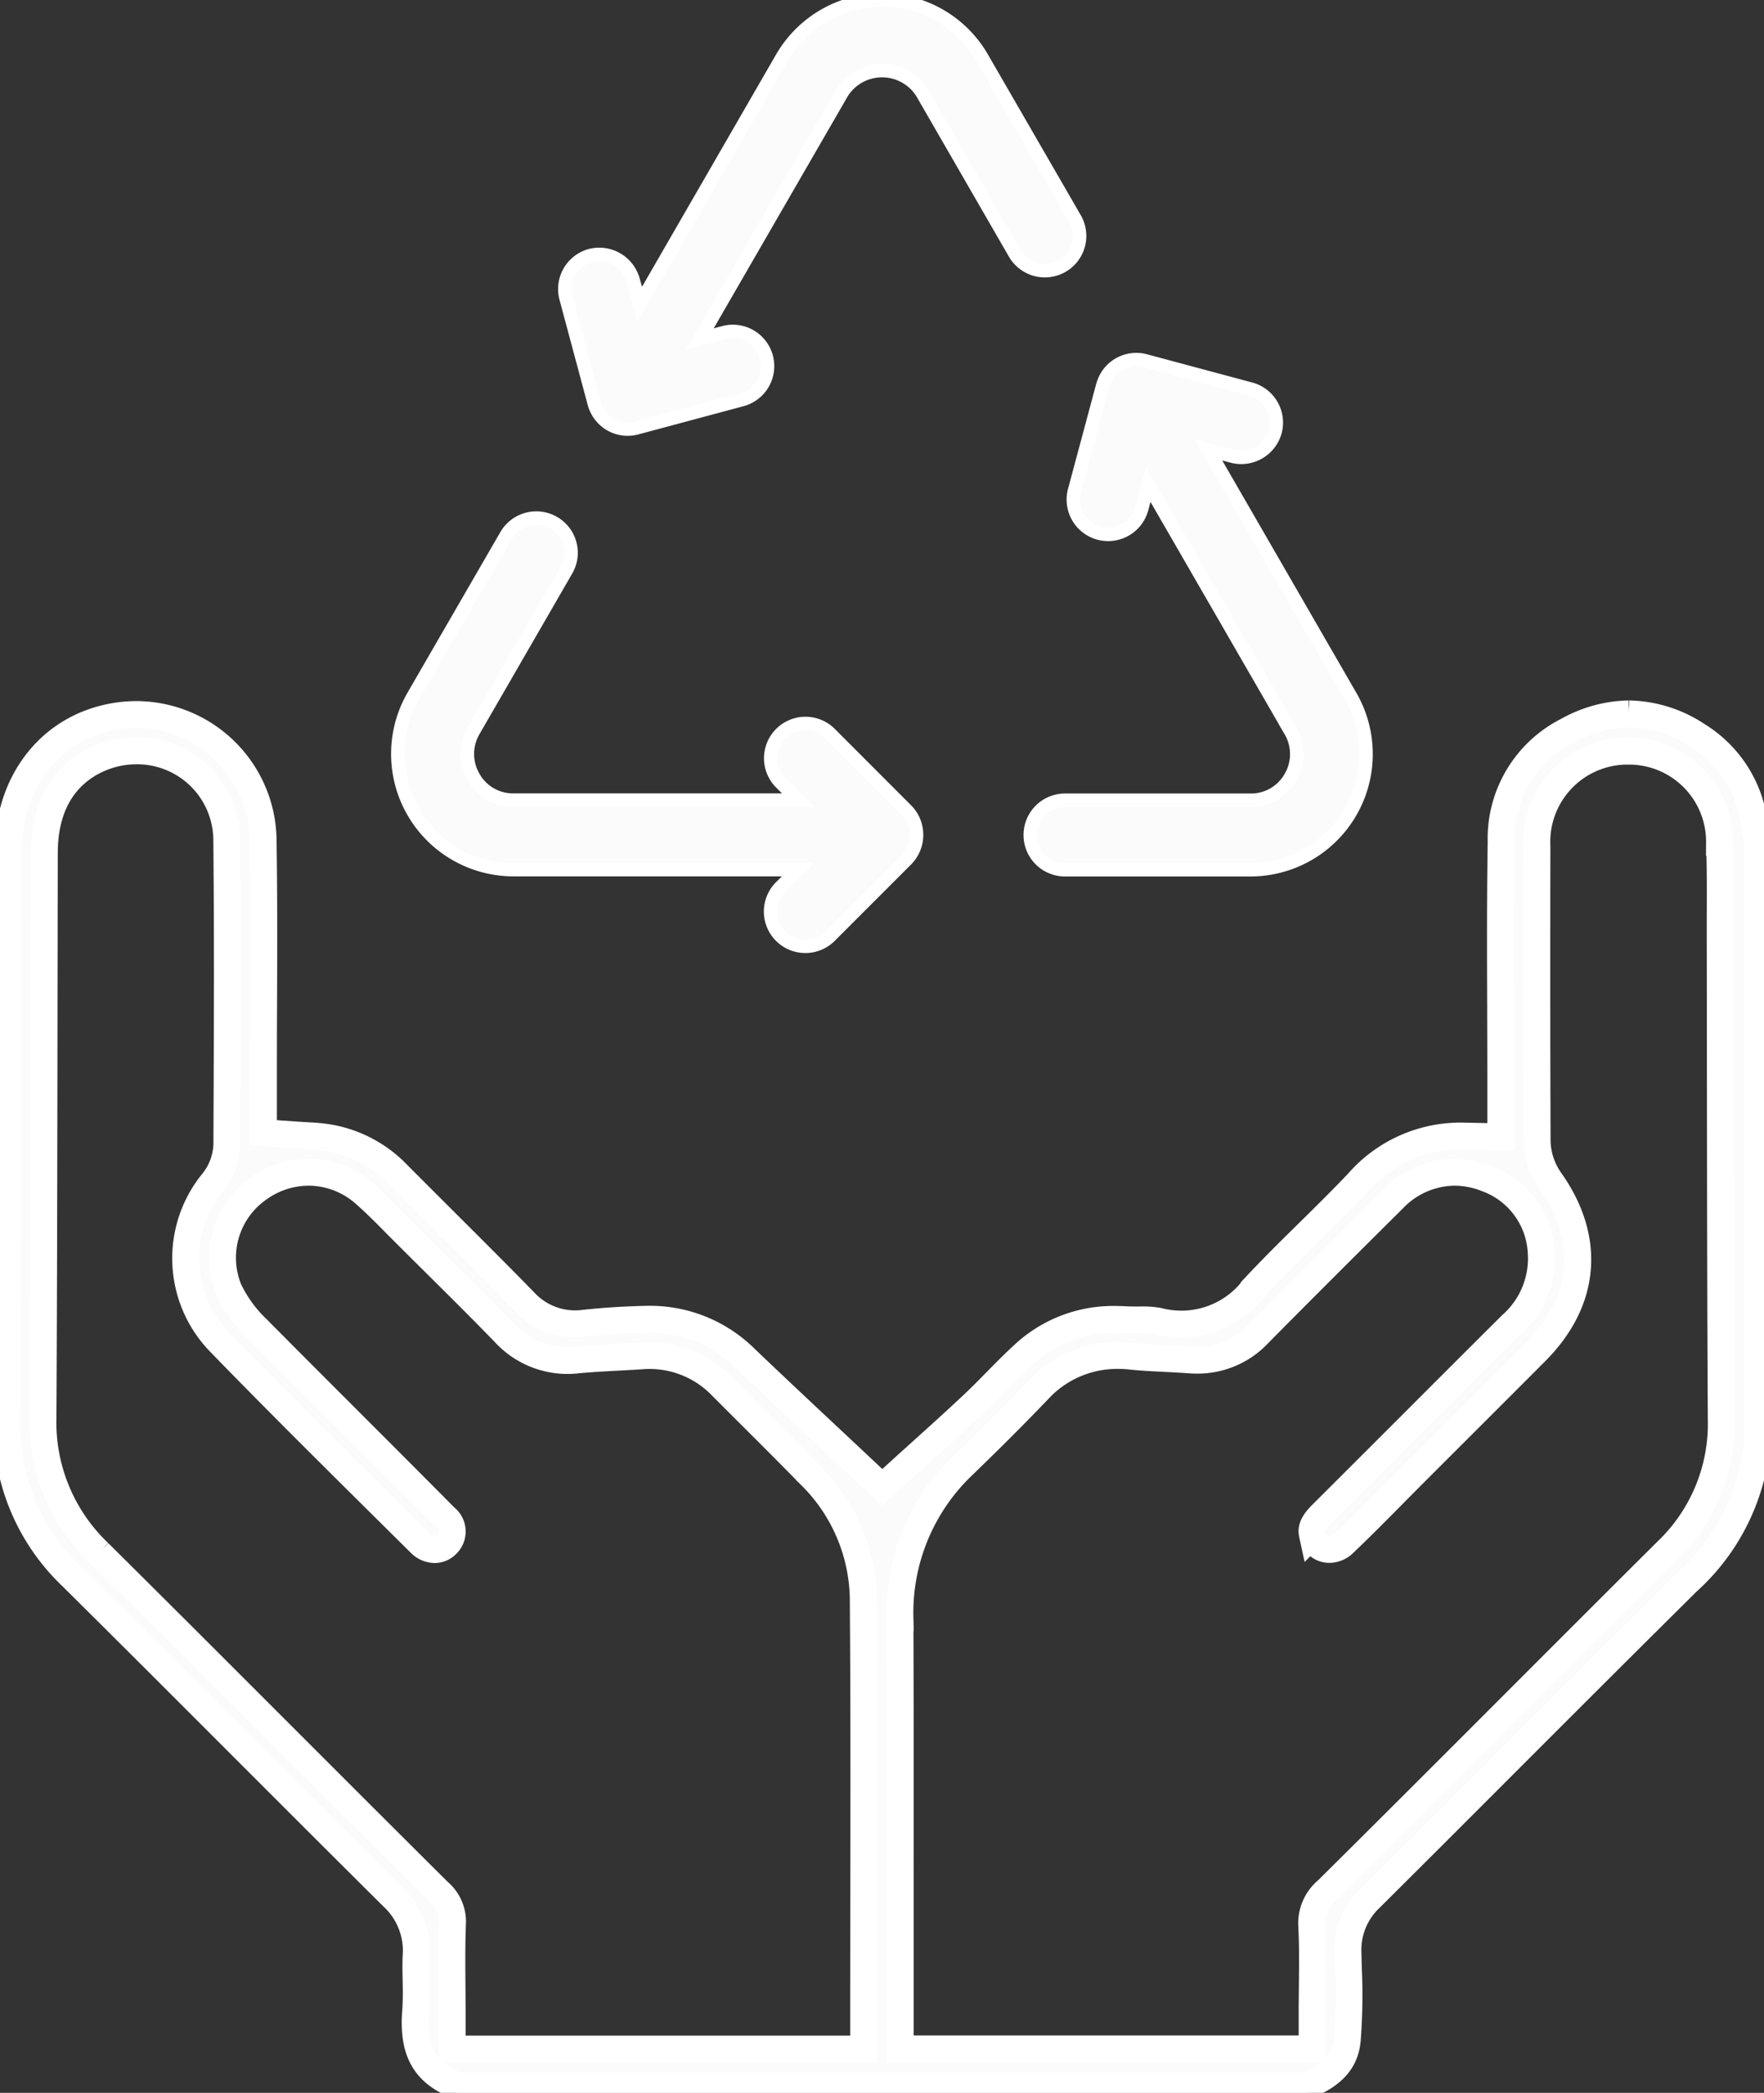
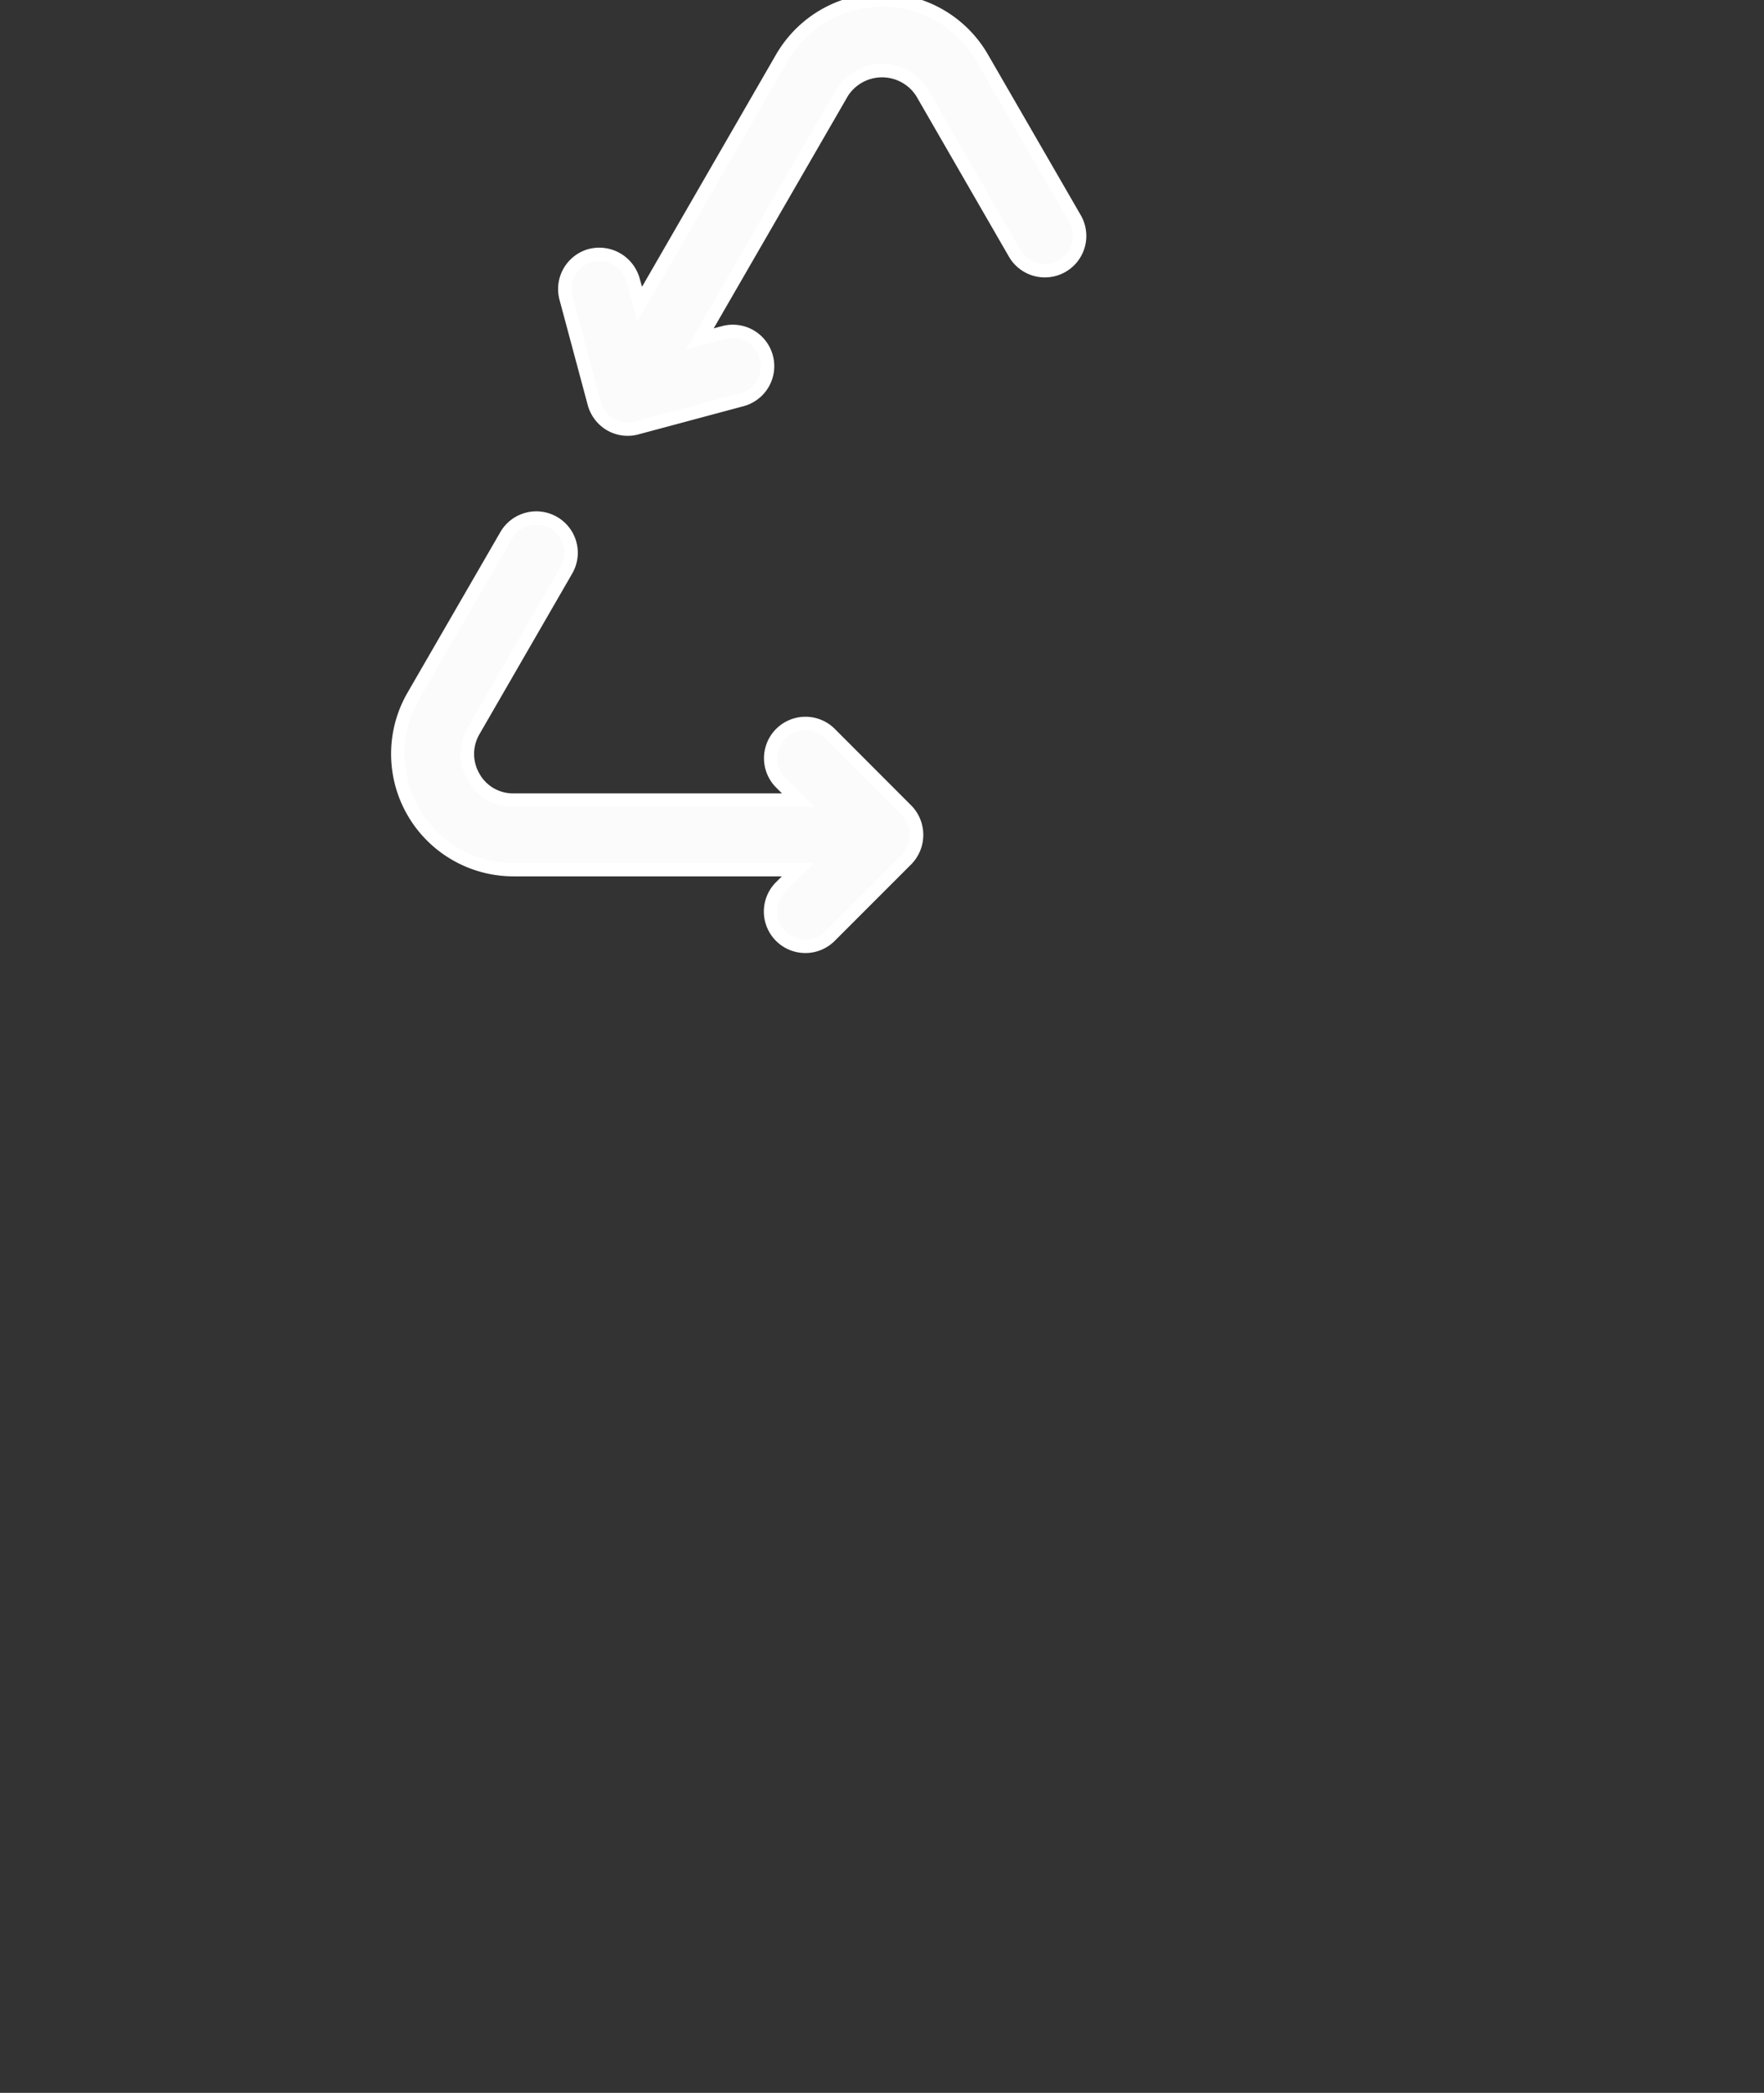
<svg xmlns="http://www.w3.org/2000/svg" id="Grupo_124" data-name="Grupo 124" width="131.286" height="155.747" viewBox="0 0 131.286 155.747">
  <rect x="0" y="0" width="131.286" height="155.747" fill="#333333" stroke="none" />
  <defs>
    <style>      .cls-1, .cls-3 {        fill: #fbfbfb;        stroke: #fff;      }      .cls-2 {        clip-path: url(#clip-path);      }      .cls-3 {        stroke-miterlimit: 10;        stroke-width: 2px;      }    </style>
    <clipPath id="clip-path">
      <rect id="Retângulo_62" data-name="Retângulo 62" class="cls-1" width="131.286" height="155.747" />
    </clipPath>
  </defs>
  <g id="Grupo_123" data-name="Grupo 123" class="cls-2">
-     <path id="Caminho_45" data-name="Caminho 45" class="cls-1" d="M168.169,57.689a2.589,2.589,0,0,0-1.832-3.167l-7.829-2.1a2.578,2.578,0,0,0-3.156,1.8c0,.015-.015.02-.015.036l-2.1,7.824a2.59,2.59,0,0,0,1.832,3.172,2.769,2.769,0,0,0,.672.088,2.59,2.59,0,0,0,2.5-1.92l.482-1.79,10.587,18.339a3.406,3.406,0,0,1,0,3.441,3.371,3.371,0,0,1-2.971,1.713h-13.81a2.587,2.587,0,1,0,0,5.174h13.8a8.608,8.608,0,0,0,7.451-12.915L163.195,59.045l1.8.482A2.617,2.617,0,0,0,168.169,57.689Z" transform="translate(-73.266 -25.573)" />
    <path id="Caminho_46" data-name="Caminho 46" class="cls-1" d="M98.357,4.306,87.77,22.65l-.482-1.806a2.624,2.624,0,0,0-3.172-1.832,2.589,2.589,0,0,0-1.826,3.172L84.386,30a2.621,2.621,0,0,0,1.206,1.588,2.566,2.566,0,0,0,1.966.254l7.829-2.1a2.585,2.585,0,0,0-1.341-4.993l-1.8.481L102.837,6.893a3.521,3.521,0,0,1,5.95,0l6.9,11.958a2.587,2.587,0,0,0,4.481-2.587L113.26,4.306a8.6,8.6,0,0,0-14.9,0Z" transform="translate(-40.165)" />
    <path id="Caminho_47" data-name="Caminho 47" class="cls-1" d="M69.483,75.734a2.591,2.591,0,0,0-3.534.947L59.036,88.638a8.612,8.612,0,0,0,7.455,12.915H87.671l-1.314,1.315a2.589,2.589,0,0,0,3.664,3.658l5.727-5.728a2.625,2.625,0,0,0,0-3.664L90.021,91.4a2.587,2.587,0,0,0-3.658,3.658l1.319,1.319-21.184,0a3.358,3.358,0,0,1-2.971-1.713,3.42,3.42,0,0,1,0-3.441L70.43,79.269a2.58,2.58,0,0,0-.948-3.536Z" transform="translate(-28.277 -36.835)" />
-     <path id="Caminho_48" data-name="Caminho 48" class="cls-1" d="M121.723,103.89a9.614,9.614,0,0,0-4.56,1.242,8.994,8.994,0,0,0-4.953,8.309c-.067,4.133-.053,8.35-.039,12.428v.1q.009,2.647.012,5.3v4.093l-2.675-.053a10.121,10.121,0,0,0-7.973,3.493c-1.2,1.261-2.444,2.487-3.648,3.674-1.362,1.341-2.758,2.716-4.057,4.112a6.769,6.769,0,0,1-7.126,2.493,6.945,6.945,0,0,0-1.428-.089c-.359,0-.726,0-1.116-.023-.228-.012-.454-.018-.672-.018a9.772,9.772,0,0,0-6.871,2.672c-.651.594-1.275,1.229-1.935,1.9-.578.588-1.176,1.2-1.806,1.788-1.25,1.176-2.525,2.326-3.65,3.341l-.07.063c-.428.386-.837.755-1.221,1.1l-1.793,1.631-1.767-1.66q-1.137-1.069-2.323-2.178l-.1-.094C60.017,155.7,58.016,153.824,56,151.9a10.076,10.076,0,0,0-7.472-2.957c-1.5.031-3.024.127-4.527.287a5.133,5.133,0,0,1-4.491-1.611c-1.959-2.006-3.973-4.014-5.921-5.957l-.078-.078q-1.711-1.706-3.416-3.416a9.251,9.251,0,0,0-5.648-2.808c-.35-.041-.727-.063-1.164-.087-.248-.014-.491-.028-.746-.046l-2.442-.168V131.1q0-2.736.013-5.473c.014-4.009.029-8.153-.035-12.216a9.458,9.458,0,0,0-9.434-9.473,9.822,9.822,0,0,0-2.475.322c-4.279,1.116-7.053,4.972-7.067,9.825-.017,5.679-.026,11.452-.034,17.043v.286C1.051,139.6,1.039,148.066,1,156.434a15.537,15.537,0,0,0,4.815,11.639c4.264,4.227,8.569,8.533,12.732,12.7C22,184.226,25.917,188.144,29.7,191.9a5.466,5.466,0,0,1,1.758,4.42c-.029.539-.017,1.113-.005,1.72.015.784.032,1.589-.033,2.438-.225,2.96.689,4.565,3.152,5.516H97.688c2.5-.992,2.961-2.3,3.075-3.46a43.809,43.809,0,0,0,.074-5.381l0-.086c-.008-.319-.017-.638-.024-.956a5.294,5.294,0,0,1,1.672-4.107c3.288-3.269,6.621-6.605,9.846-9.831l.082-.082c4.476-4.479,9.1-9.1,13.675-13.63a15.806,15.806,0,0,0,5-9.114,3.767,3.767,0,0,1,.179-.71V113.119l-.012-.052c-.069-.288-.146-.614-.2-.975a9.028,9.028,0,0,0-4.226-6.591,9.492,9.492,0,0,0-5.1-1.611M64.772,192.079q-.007,4.26-.009,8.548v2.622H34.142v-2.622c0-.652-.006-1.3-.011-1.949v-.036c-.013-1.535-.027-3.122.033-4.708a2.909,2.909,0,0,0-1.028-2.385c-4.051-4.025-8.114-8.09-12.044-12.021-4.332-4.333-8.812-8.815-13.243-13.211a13.386,13.386,0,0,1-4.162-10.026c.053-9.693.067-19.552.08-29.087v-.062q.009-6.459.021-12.917c.011-4.906,2.893-6.623,4.61-7.21a6.894,6.894,0,0,1,2.236-.374h0a6.667,6.667,0,0,1,6.731,6.651c.073,7.153.042,14.413.012,21.434l-.005,1.228a4.723,4.723,0,0,1-1.081,2.825,8.97,8.97,0,0,0,.634,11.962c4.217,4.34,8.594,8.678,12.827,12.872l2,1.983a1.548,1.548,0,0,0,1.075.485,1.259,1.259,0,0,0,.917-.395,1.324,1.324,0,0,0-.119-2c-2.368-2.392-4.792-4.815-7.135-7.158l-.058-.059c-2.236-2.234-4.548-4.545-6.818-6.837a9.846,9.846,0,0,1-2.1-2.9,6.272,6.272,0,0,1,2.21-7.51A6.39,6.39,0,0,1,23.472,138a6.314,6.314,0,0,1,4.157,1.6c.869.764,1.66,1.568,2.425,2.347l.018.018q.4.4.8.8.912.91,1.827,1.817l.079.079c1.719,1.707,3.5,3.473,5.224,5.247a6.36,6.36,0,0,0,5.526,2.052c1.03-.094,2.058-.15,3.052-.2l.122-.007c.5-.028,1.008-.055,1.512-.088a7.437,7.437,0,0,1,5.979,2.253q1.028,1.031,2.059,2.058c1.476,1.472,3,2.994,4.5,4.526a13.174,13.174,0,0,1,3.983,9.142c.066,7.466.055,15.079.044,22.442m63.692-78.634c.065,1.86.057,3.723.05,5.524q0,1.052,0,2.1.009,5.061.013,10.123v.042c.009,8.245.018,16.771.065,25.153a13.1,13.1,0,0,1-4.042,9.806c-3.75,3.73-7.554,7.535-11.232,11.216l-.089.089c-4.559,4.562-9.273,9.279-13.968,13.933a3.2,3.2,0,0,0-1.145,2.7c.073,1.508.057,2.962.04,4.5v.036c-.007.639-.014,1.288-.014,1.949v2.622H67.486v-4.053q0-3.814,0-7.629v-.4c.005-6.553.011-13.329-.018-20.009a15.15,15.15,0,0,1,4.73-11.368c2.072-2,3.884-3.818,5.54-5.545a7.973,7.973,0,0,1,5.933-2.6,9.481,9.481,0,0,1,1,.054c.782.083,1.581.123,2.425.164.6.03,1.225.06,1.853.108.212.016.422.025.623.025a6.209,6.209,0,0,0,4.6-1.981c3.418-3.459,6.828-6.851,10.028-10.029A6.383,6.383,0,0,1,108.741,138a6.556,6.556,0,0,1,2.388.466,6.173,6.173,0,0,1,4.056,5.4,6.6,6.6,0,0,1-2.216,5.5c-2.52,2.506-5.075,5.062-7.546,7.534l-.163.163q-3.211,3.212-6.427,6.42c-.814.81-.722,1.233-.661,1.514a1.268,1.268,0,0,0,1.259,1.073,1.585,1.585,0,0,0,1.1-.483c1.259-1.2,2.506-2.461,3.713-3.682l.03-.03q.822-.832,1.647-1.659,1.388-1.388,2.776-2.773l.065-.065c1.984-1.981,4.033-4.027,6.042-6.045,3.758-3.775,4.127-8.433,1.011-12.78a5.287,5.287,0,0,1-.926-2.958c-.026-6.969-.03-14.115-.013-21.847a6.747,6.747,0,0,1,6.624-7.085l.16,0a6.734,6.734,0,0,1,6.8,6.79" transform="translate(-0.488 -50.763)" />
-     <path id="Caminho_49" data-name="Caminho 49" class="cls-3" d="M121.723,103.89a9.614,9.614,0,0,0-4.56,1.242,8.994,8.994,0,0,0-4.953,8.309c-.067,4.133-.053,8.35-.039,12.428v.1q.009,2.647.012,5.3v4.093l-2.675-.053a10.121,10.121,0,0,0-7.973,3.493c-1.2,1.261-2.444,2.487-3.648,3.674-1.362,1.341-2.758,2.716-4.057,4.112a6.769,6.769,0,0,1-7.126,2.493,6.945,6.945,0,0,0-1.428-.089c-.359,0-.726,0-1.116-.023-.228-.012-.454-.018-.672-.018a9.772,9.772,0,0,0-6.871,2.672c-.651.594-1.275,1.229-1.935,1.9-.578.588-1.176,1.2-1.806,1.788-1.25,1.176-2.525,2.326-3.65,3.341l-.07.063c-.428.386-.837.755-1.221,1.1l-1.793,1.631-1.767-1.66q-1.137-1.069-2.323-2.178l-.1-.094C60.017,155.7,58.016,153.824,56,151.9a10.076,10.076,0,0,0-7.472-2.957c-1.5.031-3.024.127-4.527.287a5.133,5.133,0,0,1-4.491-1.611c-1.959-2.006-3.973-4.014-5.921-5.957l-.078-.078q-1.711-1.706-3.416-3.416a9.251,9.251,0,0,0-5.648-2.808c-.35-.041-.727-.063-1.164-.087-.248-.014-.491-.028-.746-.046l-2.442-.168V131.1q0-2.736.013-5.473c.014-4.009.029-8.153-.035-12.216a9.458,9.458,0,0,0-9.434-9.473,9.822,9.822,0,0,0-2.475.322c-4.279,1.116-7.053,4.972-7.067,9.825-.017,5.679-.026,11.452-.034,17.043v.286C1.051,139.6,1.039,148.066,1,156.434a15.537,15.537,0,0,0,4.815,11.639c4.264,4.227,8.569,8.533,12.732,12.7C22,184.226,25.917,188.144,29.7,191.9a5.466,5.466,0,0,1,1.758,4.42c-.029.539-.017,1.113-.005,1.72.015.784.032,1.589-.033,2.438-.225,2.96.689,4.565,3.152,5.516H97.688c2.5-.992,2.961-2.3,3.075-3.46a43.809,43.809,0,0,0,.074-5.381l0-.086c-.008-.319-.017-.638-.024-.956a5.294,5.294,0,0,1,1.672-4.107c3.288-3.269,6.621-6.605,9.846-9.831l.082-.082c4.476-4.479,9.1-9.1,13.675-13.63a15.806,15.806,0,0,0,5-9.114,3.767,3.767,0,0,1,.179-.71V113.119l-.012-.052c-.069-.288-.146-.614-.2-.975a9.028,9.028,0,0,0-4.226-6.591,9.492,9.492,0,0,0-5.1-1.611M64.772,192.079q-.007,4.26-.009,8.548v2.622H34.142v-2.622c0-.652-.006-1.3-.011-1.949v-.036c-.013-1.535-.027-3.122.033-4.708a2.909,2.909,0,0,0-1.028-2.385c-4.051-4.025-8.114-8.09-12.044-12.021-4.332-4.333-8.812-8.815-13.243-13.211a13.386,13.386,0,0,1-4.162-10.026c.053-9.693.067-19.552.08-29.087v-.062q.009-6.459.021-12.917c.011-4.906,2.893-6.623,4.61-7.21a6.894,6.894,0,0,1,2.236-.374h0a6.667,6.667,0,0,1,6.731,6.651c.073,7.153.042,14.413.012,21.434l-.005,1.228a4.723,4.723,0,0,1-1.081,2.825,8.97,8.97,0,0,0,.634,11.962c4.217,4.34,8.594,8.678,12.827,12.872l2,1.983a1.548,1.548,0,0,0,1.075.485,1.259,1.259,0,0,0,.917-.395,1.324,1.324,0,0,0-.119-2c-2.368-2.392-4.792-4.815-7.135-7.158l-.058-.059c-2.236-2.234-4.548-4.545-6.818-6.837a9.846,9.846,0,0,1-2.1-2.9,6.272,6.272,0,0,1,2.21-7.51A6.39,6.39,0,0,1,23.472,138a6.314,6.314,0,0,1,4.157,1.6c.869.764,1.66,1.568,2.425,2.347l.018.018q.4.4.8.8.912.91,1.827,1.817l.079.079c1.719,1.707,3.5,3.473,5.224,5.247a6.36,6.36,0,0,0,5.526,2.052c1.03-.094,2.058-.15,3.052-.2l.122-.007c.5-.028,1.008-.055,1.512-.088a7.437,7.437,0,0,1,5.979,2.253q1.028,1.031,2.059,2.058c1.476,1.472,3,2.994,4.5,4.526a13.174,13.174,0,0,1,3.983,9.142C64.793,177.1,64.782,184.716,64.772,192.079Zm63.692-78.634c.065,1.86.057,3.723.05,5.524q0,1.052,0,2.1.009,5.061.013,10.123v.042c.009,8.245.018,16.771.065,25.153a13.1,13.1,0,0,1-4.042,9.806c-3.75,3.73-7.554,7.535-11.232,11.216l-.089.089c-4.559,4.562-9.273,9.279-13.968,13.933a3.2,3.2,0,0,0-1.145,2.7c.073,1.508.057,2.962.04,4.5v.036c-.007.639-.014,1.288-.014,1.949v2.622H67.486v-4.053q0-3.814,0-7.629v-.4c.005-6.553.011-13.329-.018-20.009a15.15,15.15,0,0,1,4.73-11.368c2.072-2,3.884-3.818,5.54-5.545a7.973,7.973,0,0,1,5.933-2.6,9.481,9.481,0,0,1,1,.054c.782.083,1.581.123,2.425.164.6.03,1.225.06,1.853.108.212.016.422.025.623.025a6.209,6.209,0,0,0,4.6-1.981c3.418-3.459,6.828-6.851,10.028-10.029A6.383,6.383,0,0,1,108.741,138a6.556,6.556,0,0,1,2.388.466,6.173,6.173,0,0,1,4.056,5.4,6.6,6.6,0,0,1-2.216,5.5c-2.52,2.506-5.075,5.062-7.546,7.534l-.163.163q-3.211,3.212-6.427,6.42c-.814.81-.722,1.233-.661,1.514a1.268,1.268,0,0,0,1.259,1.073,1.585,1.585,0,0,0,1.1-.483c1.259-1.2,2.506-2.461,3.713-3.682l.03-.03q.822-.832,1.647-1.659,1.388-1.388,2.776-2.773l.065-.065c1.984-1.981,4.033-4.027,6.042-6.045,3.758-3.775,4.127-8.433,1.011-12.78a5.287,5.287,0,0,1-.926-2.958c-.026-6.969-.03-14.115-.013-21.847a6.747,6.747,0,0,1,6.624-7.085l.16,0A6.734,6.734,0,0,1,128.463,113.445Z" transform="translate(-0.488 -50.763)" />
  </g>
</svg>